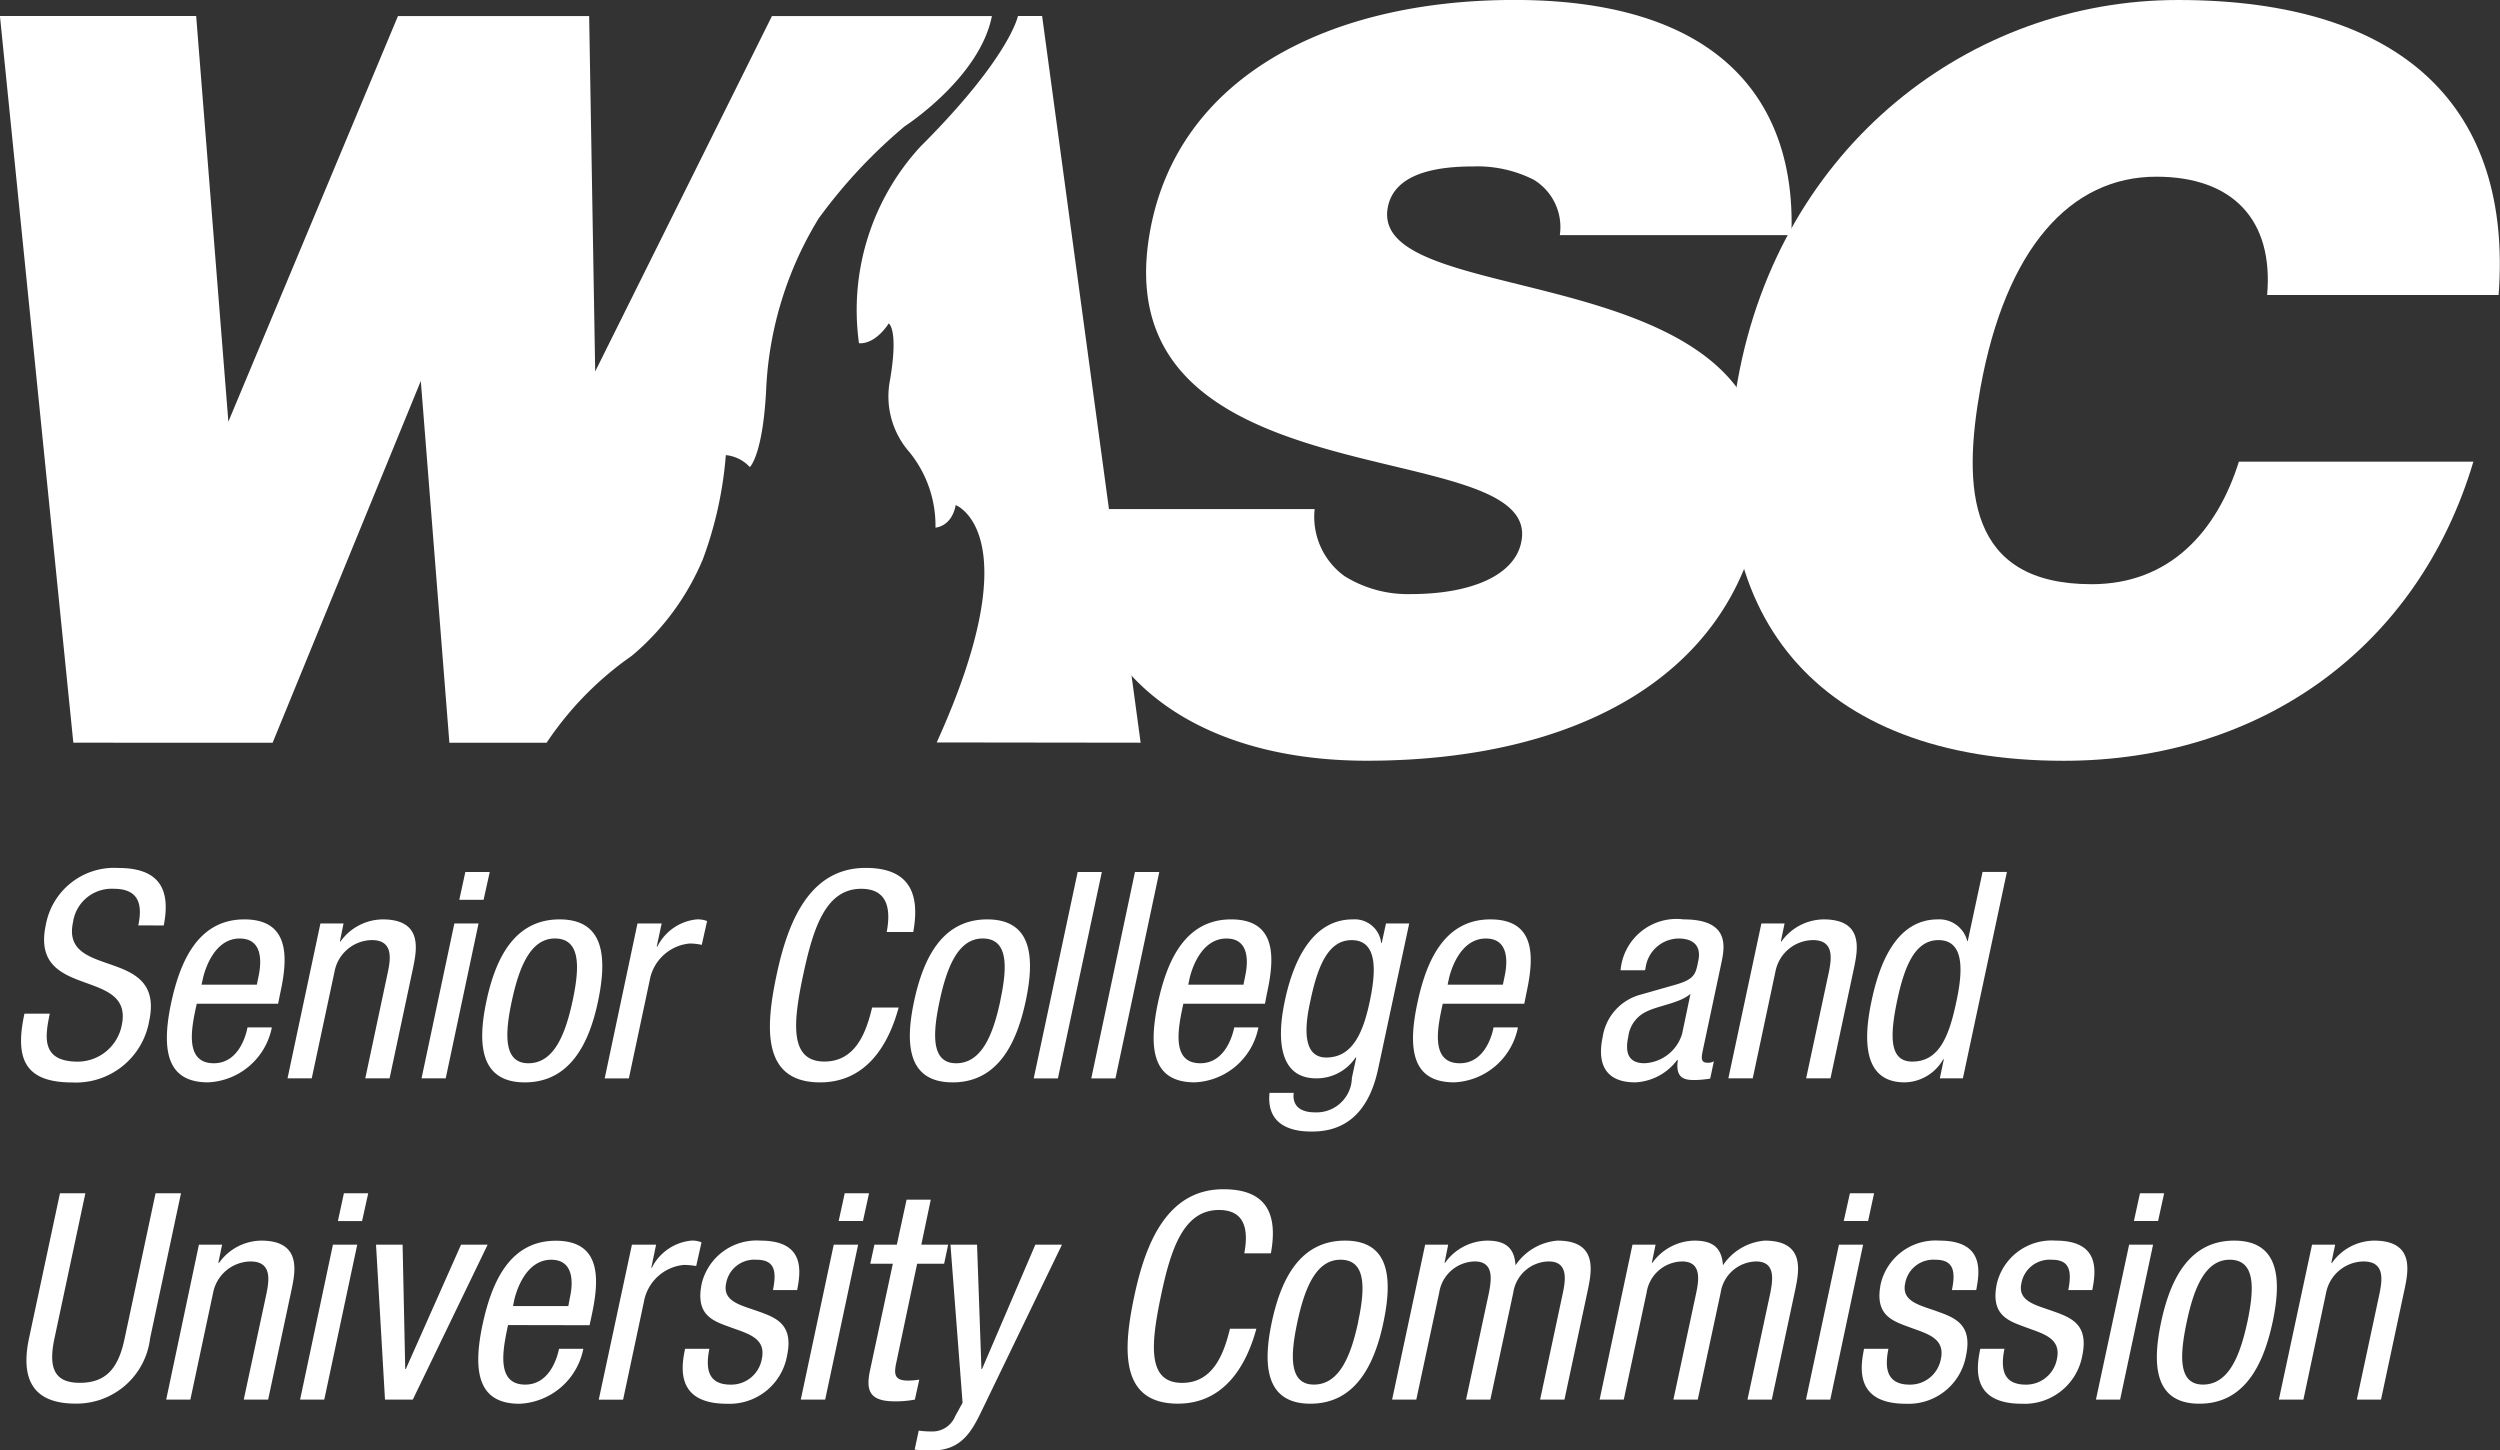
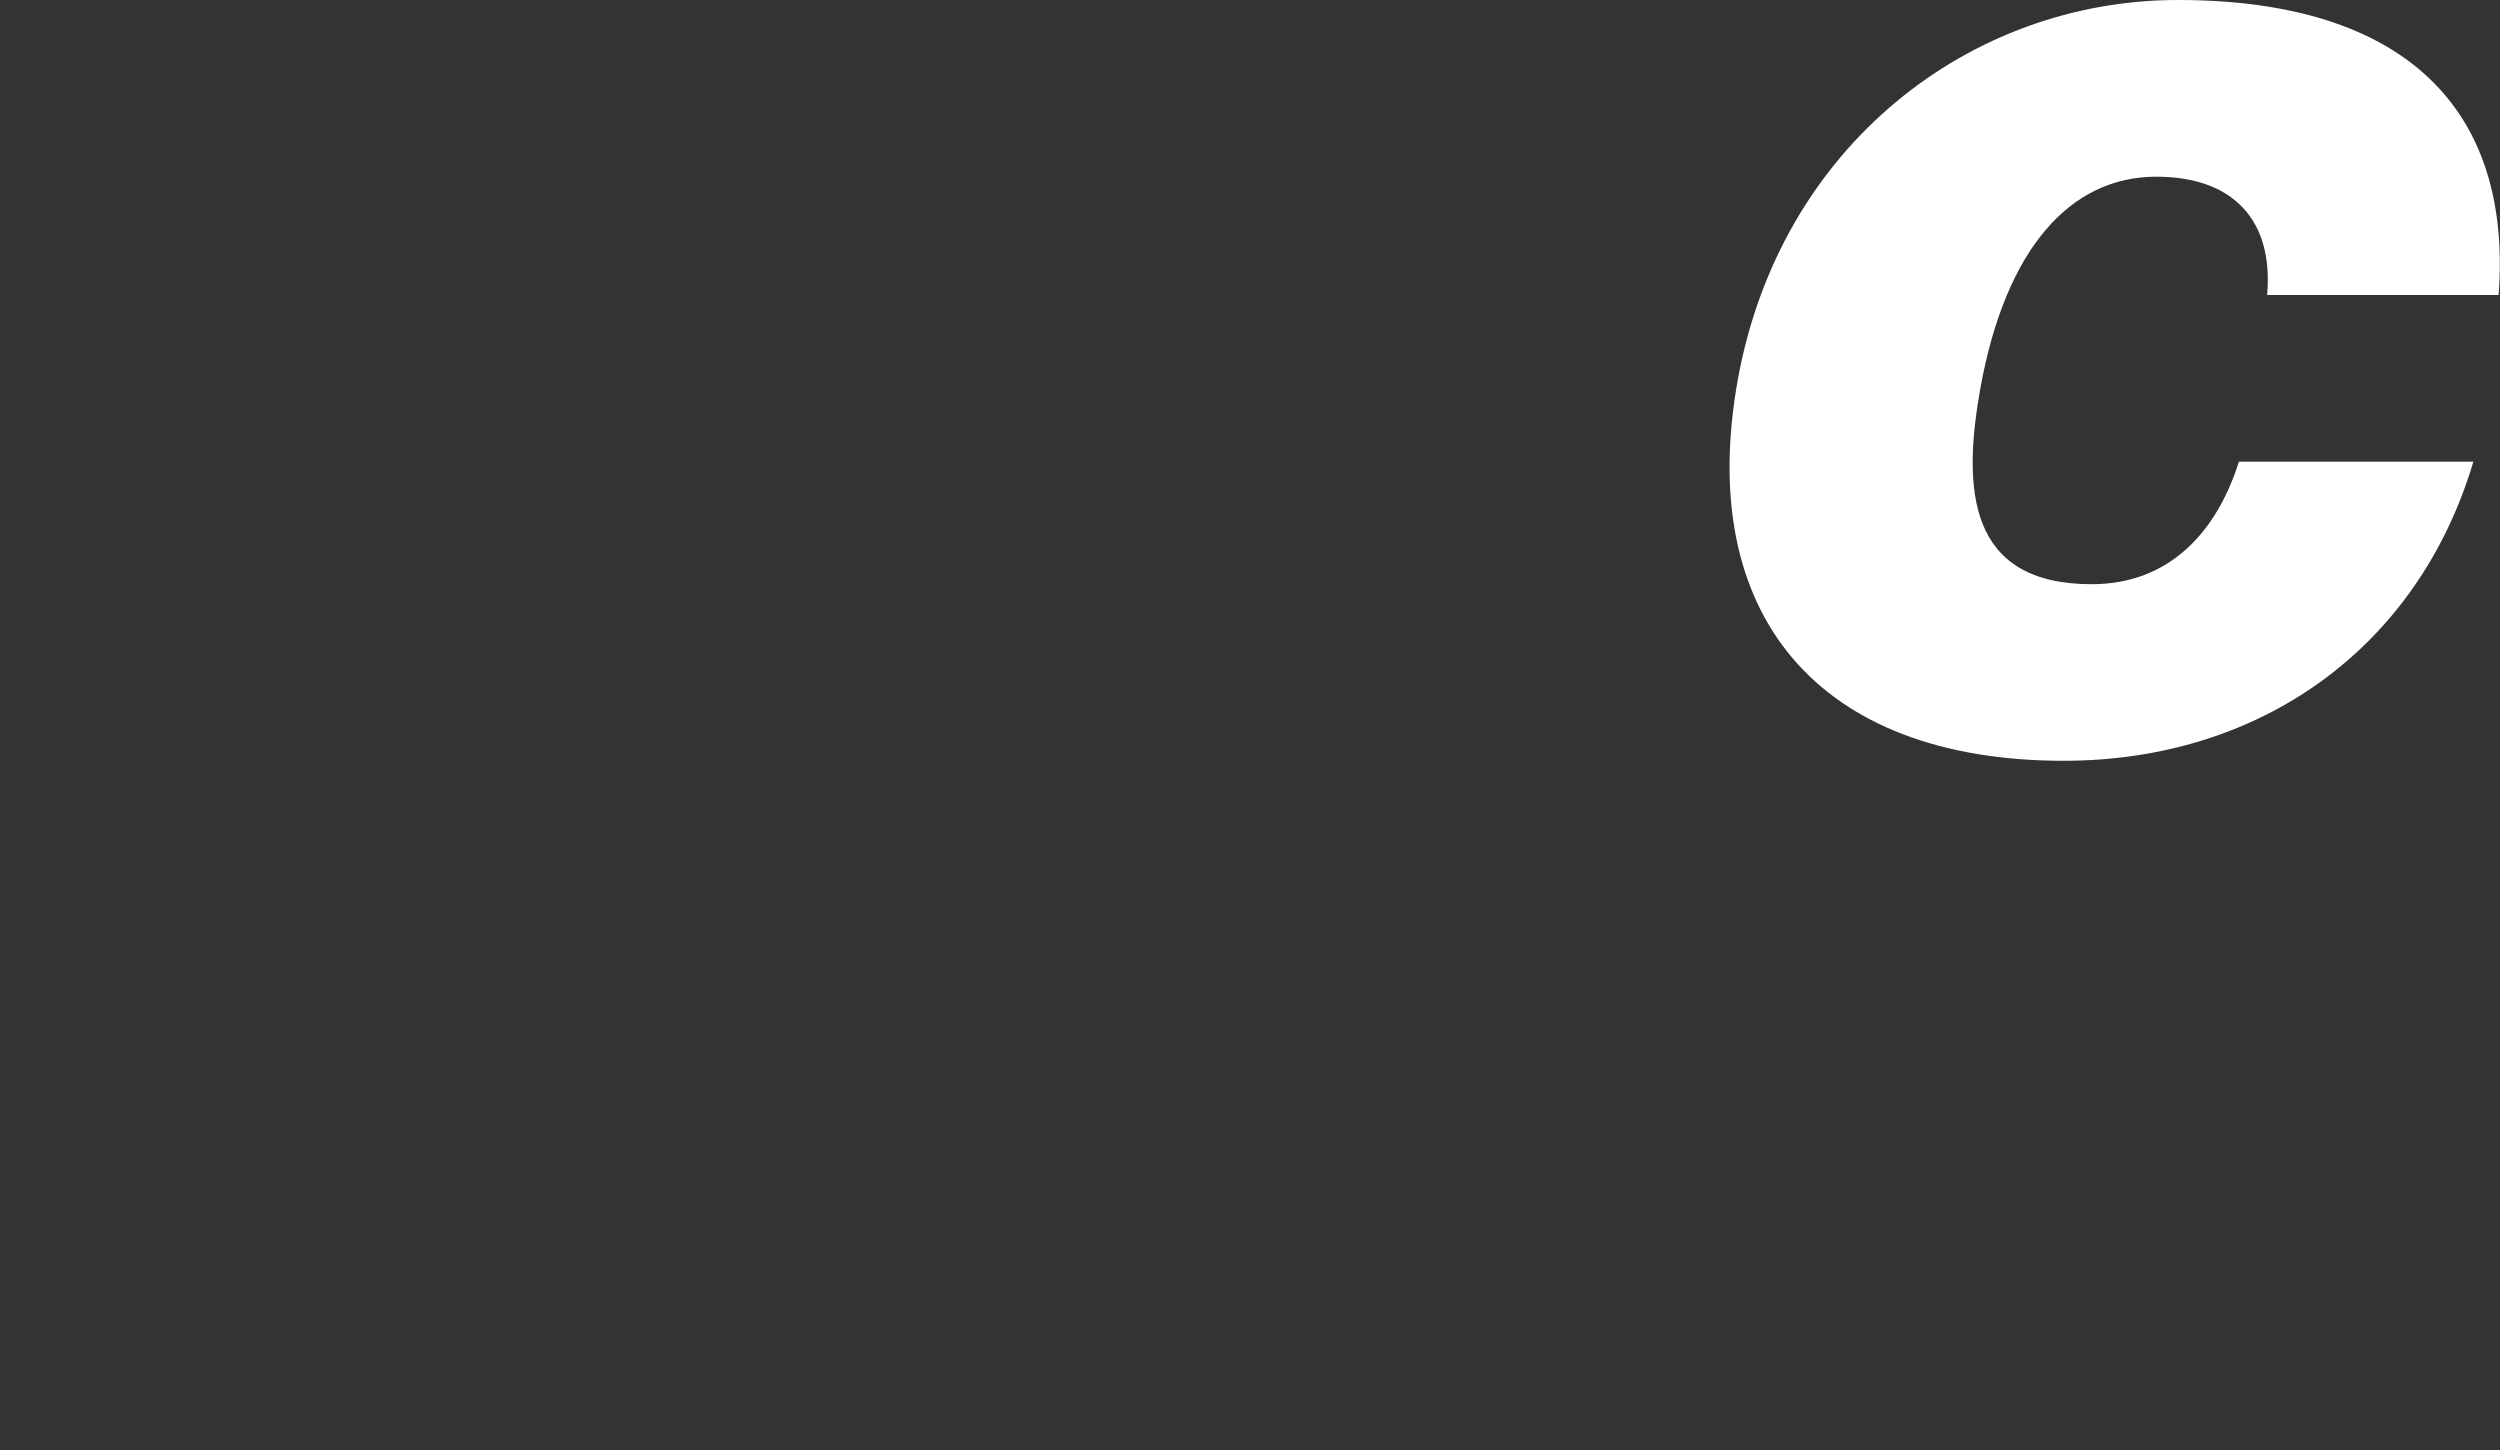
<svg xmlns="http://www.w3.org/2000/svg" width="113.757" height="65.998">
  <rect width="100%" height="100%" fill="#333333" stroke="none" />
  <defs>
    <style>.a{fill:#fff}</style>
  </defs>
-   <path class="a" d="M6.292 42.108c.211-.981 0-1.665-1.106-1.665a1.774 1.774 0 00-1.864 1.524c-.569 2.642 4.208 1.057 3.465 4.5a3.382 3.382 0 01-3.507 2.787c-2.2 0-2.6-1.131-2.167-3.13h1.152c-.217 1.052-.407 2.184 1.286 2.184a2.051 2.051 0 001.989-1.656c.564-2.66-4.194-1.122-3.456-4.564a3.16 3.16 0 013.3-2.593c1.793 0 2.41.893 2.066 2.616zm2.662 3.564c-.243 1.078-.583 2.709.777 2.709 1.048 0 1.43-1.1 1.531-1.631h1.108a3.1 3.1 0 01-2.9 2.5c-1.716 0-2.193-1.2-1.682-3.615.382-1.765 1.161-3.8 3.331-3.8 2.151 0 1.959 1.876 1.626 3.389l-.09.449zm2.734-.867l.076-.379c.171-.8.118-1.721-.858-1.721-1.157 0-1.587 1.42-1.677 1.837l-.058.264zm2.892-2.785h1.052l-.167.826h.025a2.39 2.39 0 011.92-1.011c1.855 0 1.55 1.406 1.381 2.232l-1.064 5h-1.106l1.034-4.865c.109-.539.261-1.425-.731-1.425a1.755 1.755 0 00-1.7 1.425l-1.039 4.865h-1.102zm6.095 0h1.1l-1.494 7.048h-1.1zm.5-2.343h1.11l-.28 1.265h-1.106zm4.288 2.158c2.038 0 2.167 1.721 1.753 3.71s-1.311 3.706-3.336 3.706-2.167-1.723-1.744-3.706 1.3-3.71 3.326-3.71m.592 3.71c.328-1.527.379-2.841-.805-2.841-1.115 0-1.631 1.314-1.959 2.841s-.377 2.836.754 2.836c1.166 0 1.682-1.314 2.01-2.836m2.953-3.525h1.1l-.224 1.05h.03a2.25 2.25 0 011.788-1.235 1.141 1.141 0 01.474.076l-.243 1.083a2.369 2.369 0 00-.569-.06 2.042 2.042 0 00-1.8 1.675l-.948 4.46h-1.1zm11.884 3.824c-.479 1.776-1.522 3.407-3.574 3.407-2.665 0-2.484-2.51-1.982-4.881s1.471-4.878 4.055-4.878c1.924 0 2.5 1.083 2.165 2.917h-1.207c.2-1.064.032-1.966-1.161-1.966-1.608 0-2.181 1.76-2.642 3.928s-.629 3.932.967 3.932c1.416 0 1.9-1.316 2.172-2.459zm4.03-4.009c2.04 0 2.174 1.721 1.753 3.71s-1.307 3.706-3.326 3.706c-2.04 0-2.177-1.723-1.751-3.706s1.3-3.71 3.324-3.71m.592 3.71c.328-1.527.384-2.841-.8-2.841-1.117 0-1.631 1.314-1.957 2.841s-.384 2.836.752 2.836c1.168 0 1.682-1.314 2.008-2.836m3.521-5.868h1.1l-2 9.392h-1.1zm2.607 0h1.107l-1.995 9.392h-1.1zm2.201 5.995c-.231 1.078-.578 2.709.773 2.709 1.048 0 1.436-1.1 1.543-1.631h1.1a3.091 3.091 0 01-2.891 2.5c-1.721 0-2.191-1.2-1.682-3.615.382-1.765 1.157-3.8 3.333-3.8 2.149 0 1.957 1.876 1.624 3.389l-.086.449zm2.736-.867l.076-.379c.174-.8.12-1.721-.849-1.721-1.161 0-1.594 1.42-1.684 1.837l-.056.264zm6.131 3.817c-.446 2.1-1.58 2.866-3 2.866-.433 0-2.128 0-1.945-1.76h1.1c-.076.641.37.886.948.886a1.607 1.607 0 001.7-1.571l.2-.923h-.032a2.131 2.131 0 01-1.788.948c-2.052 0-1.631-2.593-1.432-3.523.4-1.915 1.3-3.71 3.086-3.71a1.215 1.215 0 011.3 1.078h.023l.194-.893h1.057zm-3.086-3.076c-.257 1.14-.384 2.574.724 2.574 1.194 0 1.682-1.133 1.982-2.574.289-1.374.354-2.767-.83-2.767-1.025 0-1.527 1.083-1.876 2.767m6.023.126c-.238 1.078-.581 2.709.777 2.709 1.05 0 1.432-1.1 1.536-1.631h1.108a3.1 3.1 0 01-2.894 2.5c-1.73 0-2.2-1.2-1.679-3.615.375-1.765 1.152-3.8 3.319-3.8s1.961 1.876 1.633 3.389l-.09.449zm2.736-.867l.079-.379c.171-.8.118-1.721-.853-1.721-1.159 0-1.594 1.42-1.684 1.837l-.056.264zm5.355-.655a2.556 2.556 0 012.871-2.315c2.144 0 1.864 1.286 1.707 2.026l-.834 3.927c-.058.294-.127.569.213.569a.475.475 0 00.289-.067l-.167.789a4.851 4.851 0 01-.659.065c-.421 0-.946 0-.814-.909h-.032a2.531 2.531 0 01-1.9 1.016c-1.318 0-1.756-.786-1.49-2.052a2.359 2.359 0 011.746-1.945l1.578-.449c.853-.25.909-.472 1.025-1.064.15-.655-.171-1.036-.9-1.036a1.537 1.537 0 00-1.5 1.376l-.025.069zm3.181 1.073c-.5.437-1.483.53-2.047.83a1.445 1.445 0 00-.782 1.12c-.157.715-.007 1.207.742 1.207a1.874 1.874 0 001.707-1.339zm3.227-3.203h1.055l-.171.826h.025a2.394 2.394 0 011.922-1.011c1.853 0 1.55 1.406 1.379 2.232l-1.066 5h-1.108l1.041-4.865c.1-.539.266-1.425-.736-1.425a1.76 1.76 0 00-1.7 1.425l-1.034 4.865h-1.11zm9.169 7.048h-1.05l.183-.87h-.026a2.064 2.064 0 01-1.753 1.053c-1.663 0-1.985-1.483-1.51-3.706.312-1.478 1.025-3.71 3.016-3.71a1.309 1.309 0 011.339.985h.023l.673-3.143h1.108zm-2.3-.763c1.226 0 1.675-1.159 2.01-2.76.294-1.374.361-2.767-.821-2.767-1.025 0-1.531 1.083-1.883 2.767s-.326 2.76.694 2.76M2.729 54.296h1.156l-1.406 6.6c-.294 1.379.014 2.026 1.152 2.026 1.237 0 1.767-.71 2.042-2.026l1.406-6.6h1.157l-1.406 6.6a3.367 3.367 0 01-3.393 2.972c-1.878 0-2.524-1.041-2.117-2.972zm6.322 2.341h1.055l-.171.828h.032a2.391 2.391 0 011.915-1.013c1.853 0 1.557 1.409 1.383 2.241l-1.064 4.994h-1.11l1.043-4.867c.1-.539.264-1.42-.736-1.42a1.761 1.761 0 00-1.7 1.42l-1.036 4.867h-1.1zm6.098 0h1.106l-1.5 7.05h-1.1zm.5-2.341h1.106l-.28 1.266h-1.1zm1.461 2.341h1.209l.12 5.656h.027l2.512-5.656h1.211l-3.406 7.05h-1.265zm6.007 3.657c-.229 1.08-.574 2.709.782 2.709 1.05 0 1.432-1.106 1.538-1.628h1.106a3.1 3.1 0 01-2.9 2.5c-1.726 0-2.2-1.2-1.682-3.618.384-1.763 1.152-3.8 3.331-3.8 2.149 0 1.955 1.883 1.631 3.4l-.095.444zm2.743-.865l.072-.386c.176-.784.123-1.721-.849-1.721-1.159 0-1.591 1.42-1.686 1.841l-.053.266zm2.894-2.792h1.1l-.22 1.055h.023a2.254 2.254 0 011.793-1.24 1.067 1.067 0 01.47.079l-.241 1.078a3.231 3.231 0 00-.578-.051 2.042 2.042 0 00-1.8 1.67l-.948 4.46h-1.108zm6.417 2.066c.185-.9.056-1.381-.749-1.381a1.3 1.3 0 00-1.383 1.083c-.167.823.673.983 1.478 1.27s1.591.592 1.3 1.992a2.658 2.658 0 01-2.75 2.207c-2.394 0-2.042-1.776-1.894-2.5h1.106c-.169.851-.106 1.631.967 1.631a1.415 1.415 0 001.42-1.173c.2-.946-.622-1.143-1.42-1.434s-1.615-.539-1.316-1.994a2.569 2.569 0 012.674-1.952c2.056 0 1.827 1.425 1.668 2.251zm2.766-2.066h1.11l-1.5 7.05h-1.11zm.5-2.341h1.106l-.275 1.263h-1.106zm2.815.292h1.1l-.43 2.049h1.221l-.183.867h-1.228l-.953 4.524c-.123.567-.028.793.55.793a3.346 3.346 0 00.5-.044l-.2.909a4.738 4.738 0 01-.907.079c-1.145 0-1.33-.47-1.136-1.4l1.041-4.862H39.6l.188-.867h1.02zm1.996 2.049h1.21l.2 5.656h.028l2.424-5.656h1.212l-3.636 7.525c-.467.974-.941 1.837-2.267 1.837-.435 0-.62-.021-.8-.035l.185-.867a4.41 4.41 0 00.645.039 1.115 1.115 0 001.011-.687l.34-.62zm13.921 3.823c-.483 1.776-1.522 3.41-3.572 3.41-2.672 0-2.487-2.512-1.987-4.878s1.469-4.878 4.055-4.878c1.929 0 2.5 1.076 2.163 2.917h-1.21c.2-1.066.039-1.973-1.152-1.973-1.608 0-2.193 1.76-2.646 3.935s-.629 3.932.969 3.932c1.409 0 1.9-1.321 2.177-2.463zm4.034-4.008c2.038 0 2.165 1.726 1.749 3.71s-1.3 3.71-3.326 3.71-2.177-1.726-1.756-3.71 1.3-3.71 3.333-3.71m.592 3.71c.328-1.529.379-2.841-.8-2.841-1.12 0-1.635 1.312-1.962 2.841s-.382 2.84.752 2.84c1.166 0 1.684-1.314 2.015-2.84m3.048-3.525h1.048l-.167.828h.023a2.393 2.393 0 011.92-1.013c.819 0 1.238.319 1.288 1.122a2.549 2.549 0 011.911-1.122c1.848 0 1.55 1.409 1.381 2.241l-1.065 4.993h-1.108l1.039-4.867c.111-.539.264-1.42-.645-1.42a1.661 1.661 0 00-1.615 1.42l-1.043 4.867h-1.106l1.043-4.867c.1-.539.261-1.42-.645-1.42a1.669 1.669 0 00-1.619 1.42l-1.043 4.867h-1.1zm9.434 0h1.05l-.171.828h.025a2.4 2.4 0 011.92-1.013c.824 0 1.24.319 1.293 1.122a2.532 2.532 0 011.9-1.122c1.862 0 1.559 1.409 1.388 2.241l-1.066 4.994h-1.107l1.043-4.867c.1-.539.264-1.42-.65-1.42a1.666 1.666 0 00-1.612 1.42l-1.043 4.867h-1.108l1.041-4.867c.111-.539.266-1.42-.643-1.42a1.662 1.662 0 00-1.617 1.42l-1.039 4.867h-1.1zm9.394 0h1.1l-1.494 7.05h-1.106zm.5-2.341h1.1l-.273 1.263h-1.108zm4.641 4.407c.187-.9.051-1.381-.752-1.381a1.3 1.3 0 00-1.376 1.083c-.171.823.668.983 1.467 1.27s1.6.592 1.307 1.992a2.654 2.654 0 01-2.75 2.207c-2.392 0-2.033-1.776-1.894-2.5h1.11c-.173.851-.106 1.631.974 1.631a1.421 1.421 0 001.413-1.173c.2-.946-.629-1.143-1.413-1.434s-1.622-.539-1.321-1.994a2.564 2.564 0 012.672-1.952c2.054 0 1.827 1.425 1.67 2.251zm5.295 0c.176-.9.049-1.381-.752-1.381a1.306 1.306 0 00-1.383 1.083c-.171.823.678.983 1.476 1.27s1.589.592 1.3 1.992a2.666 2.666 0 01-2.755 2.207c-2.4 0-2.033-1.776-1.89-2.5h1.1c-.171.851-.106 1.631.976 1.631a1.425 1.425 0 001.413-1.173c.2-.946-.629-1.143-1.413-1.434s-1.624-.539-1.321-1.994a2.561 2.561 0 012.676-1.952c2.047 0 1.825 1.425 1.665 2.251zm2.769-2.066h1.089l-1.5 7.05h-1.1zm.493-2.341h1.1l-.275 1.263h-1.1zm4.286 2.156c2.038 0 2.174 1.726 1.749 3.71s-1.3 3.71-3.329 3.71-2.165-1.726-1.744-3.71 1.3-3.71 3.324-3.71m.6 3.71c.324-1.529.379-2.841-.805-2.841-1.12 0-1.633 1.312-1.955 2.841s-.389 2.84.74 2.84c1.175 0 1.689-1.314 2.019-2.84m2.945-3.525h1.052l-.176.828h.032a2.374 2.374 0 011.913-1.013c1.862 0 1.559 1.409 1.383 2.241l-1.066 4.994h-1.1l1.041-4.867c.1-.539.266-1.42-.738-1.42a1.761 1.761 0 00-1.7 1.42l-1.034 4.867h-1.117zM12.405 33.795l6.743-16.46 1.3 16.46h4.425a14.888 14.888 0 013.881-3.958 11.57 11.57 0 003.232-4.4 17.523 17.523 0 001.041-4.728 1.713 1.713 0 011.092.544s.615-.544.752-3.7a16.307 16.307 0 012.38-7.612 23.48 23.48 0 013.911-4.191s3.416-2.2 3.972-5.019H35.126l-8.043 16.171L26.808.731h-8.7l-7.717 18.456L8.926.729H-.003l3.34 33.066z" />
-   <path class="a" d="M51.902 33.795L47.419.729h-1.1s-.368 1.881-4.448 5.954a10.982 10.982 0 00-2.785 8.933s.673.123 1.355-.9c0 0 .456.264.053 2.6a3.84 3.84 0 00.9 3.271 5.311 5.311 0 011.173 3.421s.729-.03.921-1.025c0 0 3.444 1.3-.865 10.8z" />
-   <path class="a" d="M70.976 10.7a2.521 2.521 0 00-1.194-2.526 5.688 5.688 0 00-2.764-.6c-2.45 0-3.655.687-3.872 1.876-.891 4.932 19.141 1.871 16.969 13.835-1.383 7.631-8.607 11.33-17.913 11.33-8.936 0-13.856-5.068-13.011-11.452H59.82a3.328 3.328 0 001.358 3.051 5.445 5.445 0 003.014.819c2.778 0 4.77-.867 5.04-2.419.907-4.976-19.18-1.547-16.9-14.105 1.268-7 8.119-10.511 16.58-10.511 9.4 0 12.836 4.659 12.6 10.7z" />
  <path class="a" d="M103.161 13.423c.3-3.419-1.564-5.383-5.043-5.383-3.9 0-6.842 3.243-8 9.593-.83 4.605-.6 8.95 5.057 8.95 3.572 0 5.709-2.42 6.7-5.575h10.67c-2.528 8.494-9.708 13.61-18.644 13.61-11.2 0-16.756-6.669-14.823-17.358C81.012 6.622 89.654 0 99.1 0c10.349 0 15.23 4.982 14.594 13.423z" />
</svg>